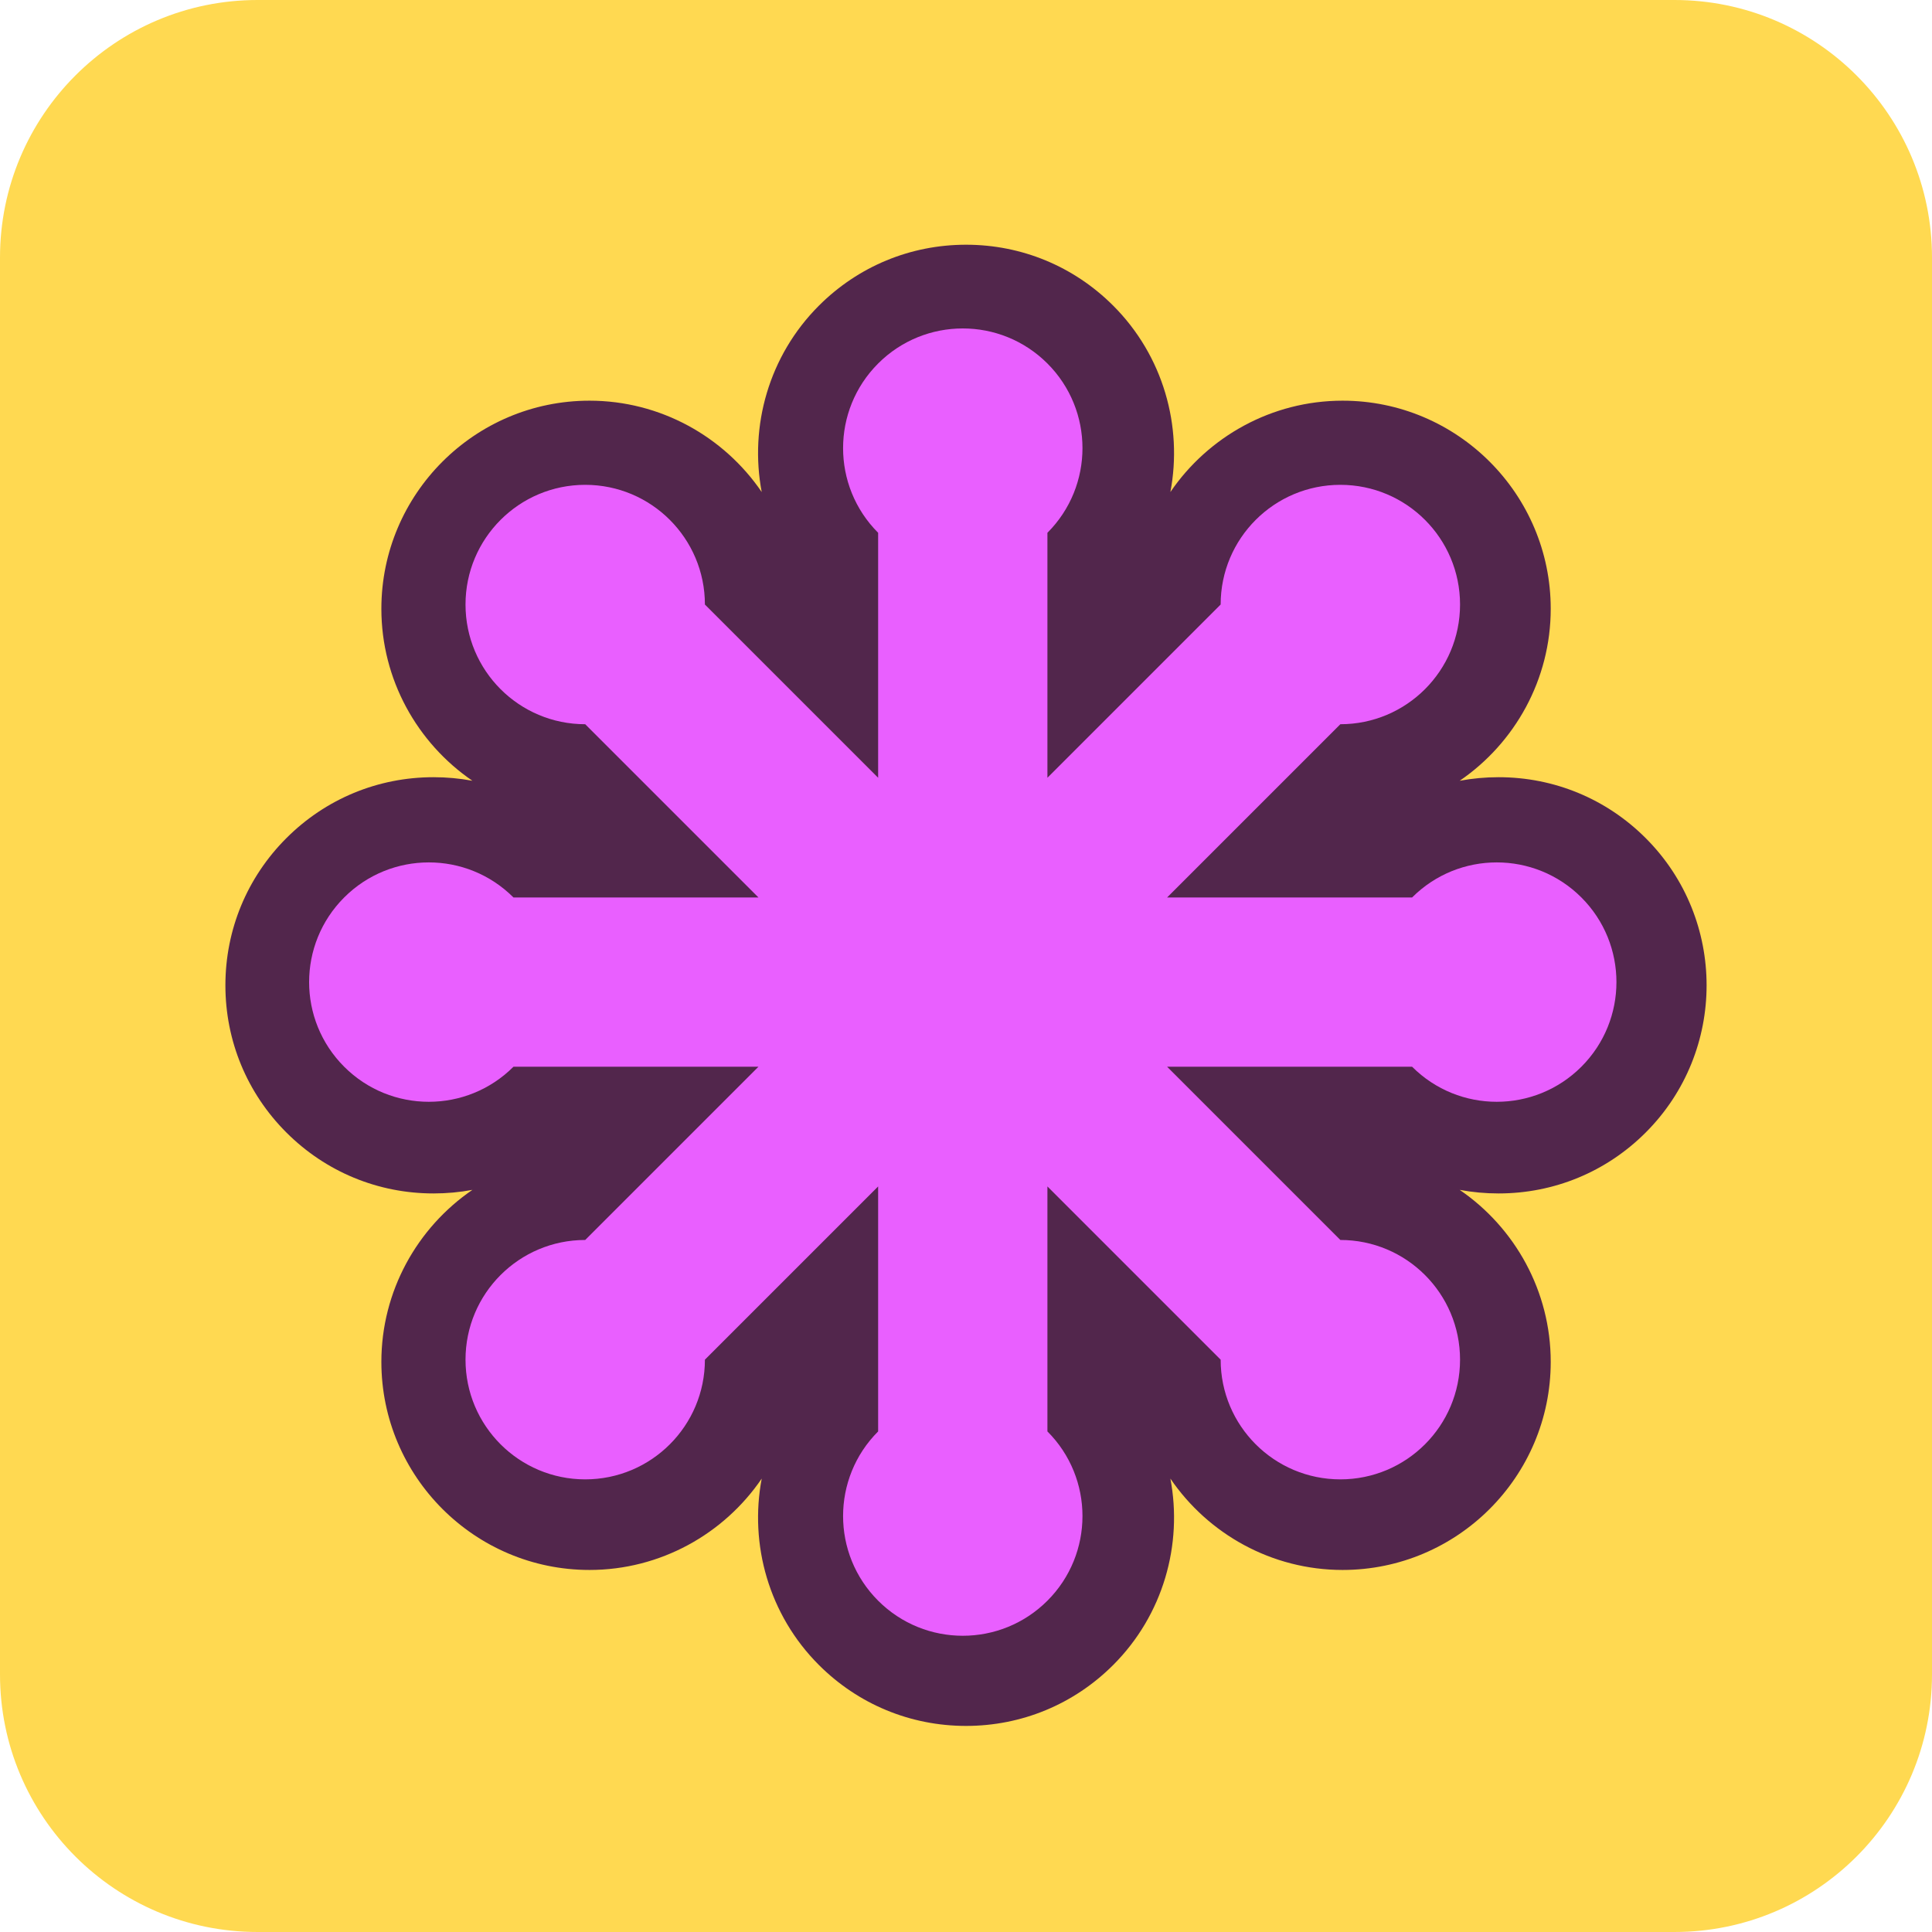
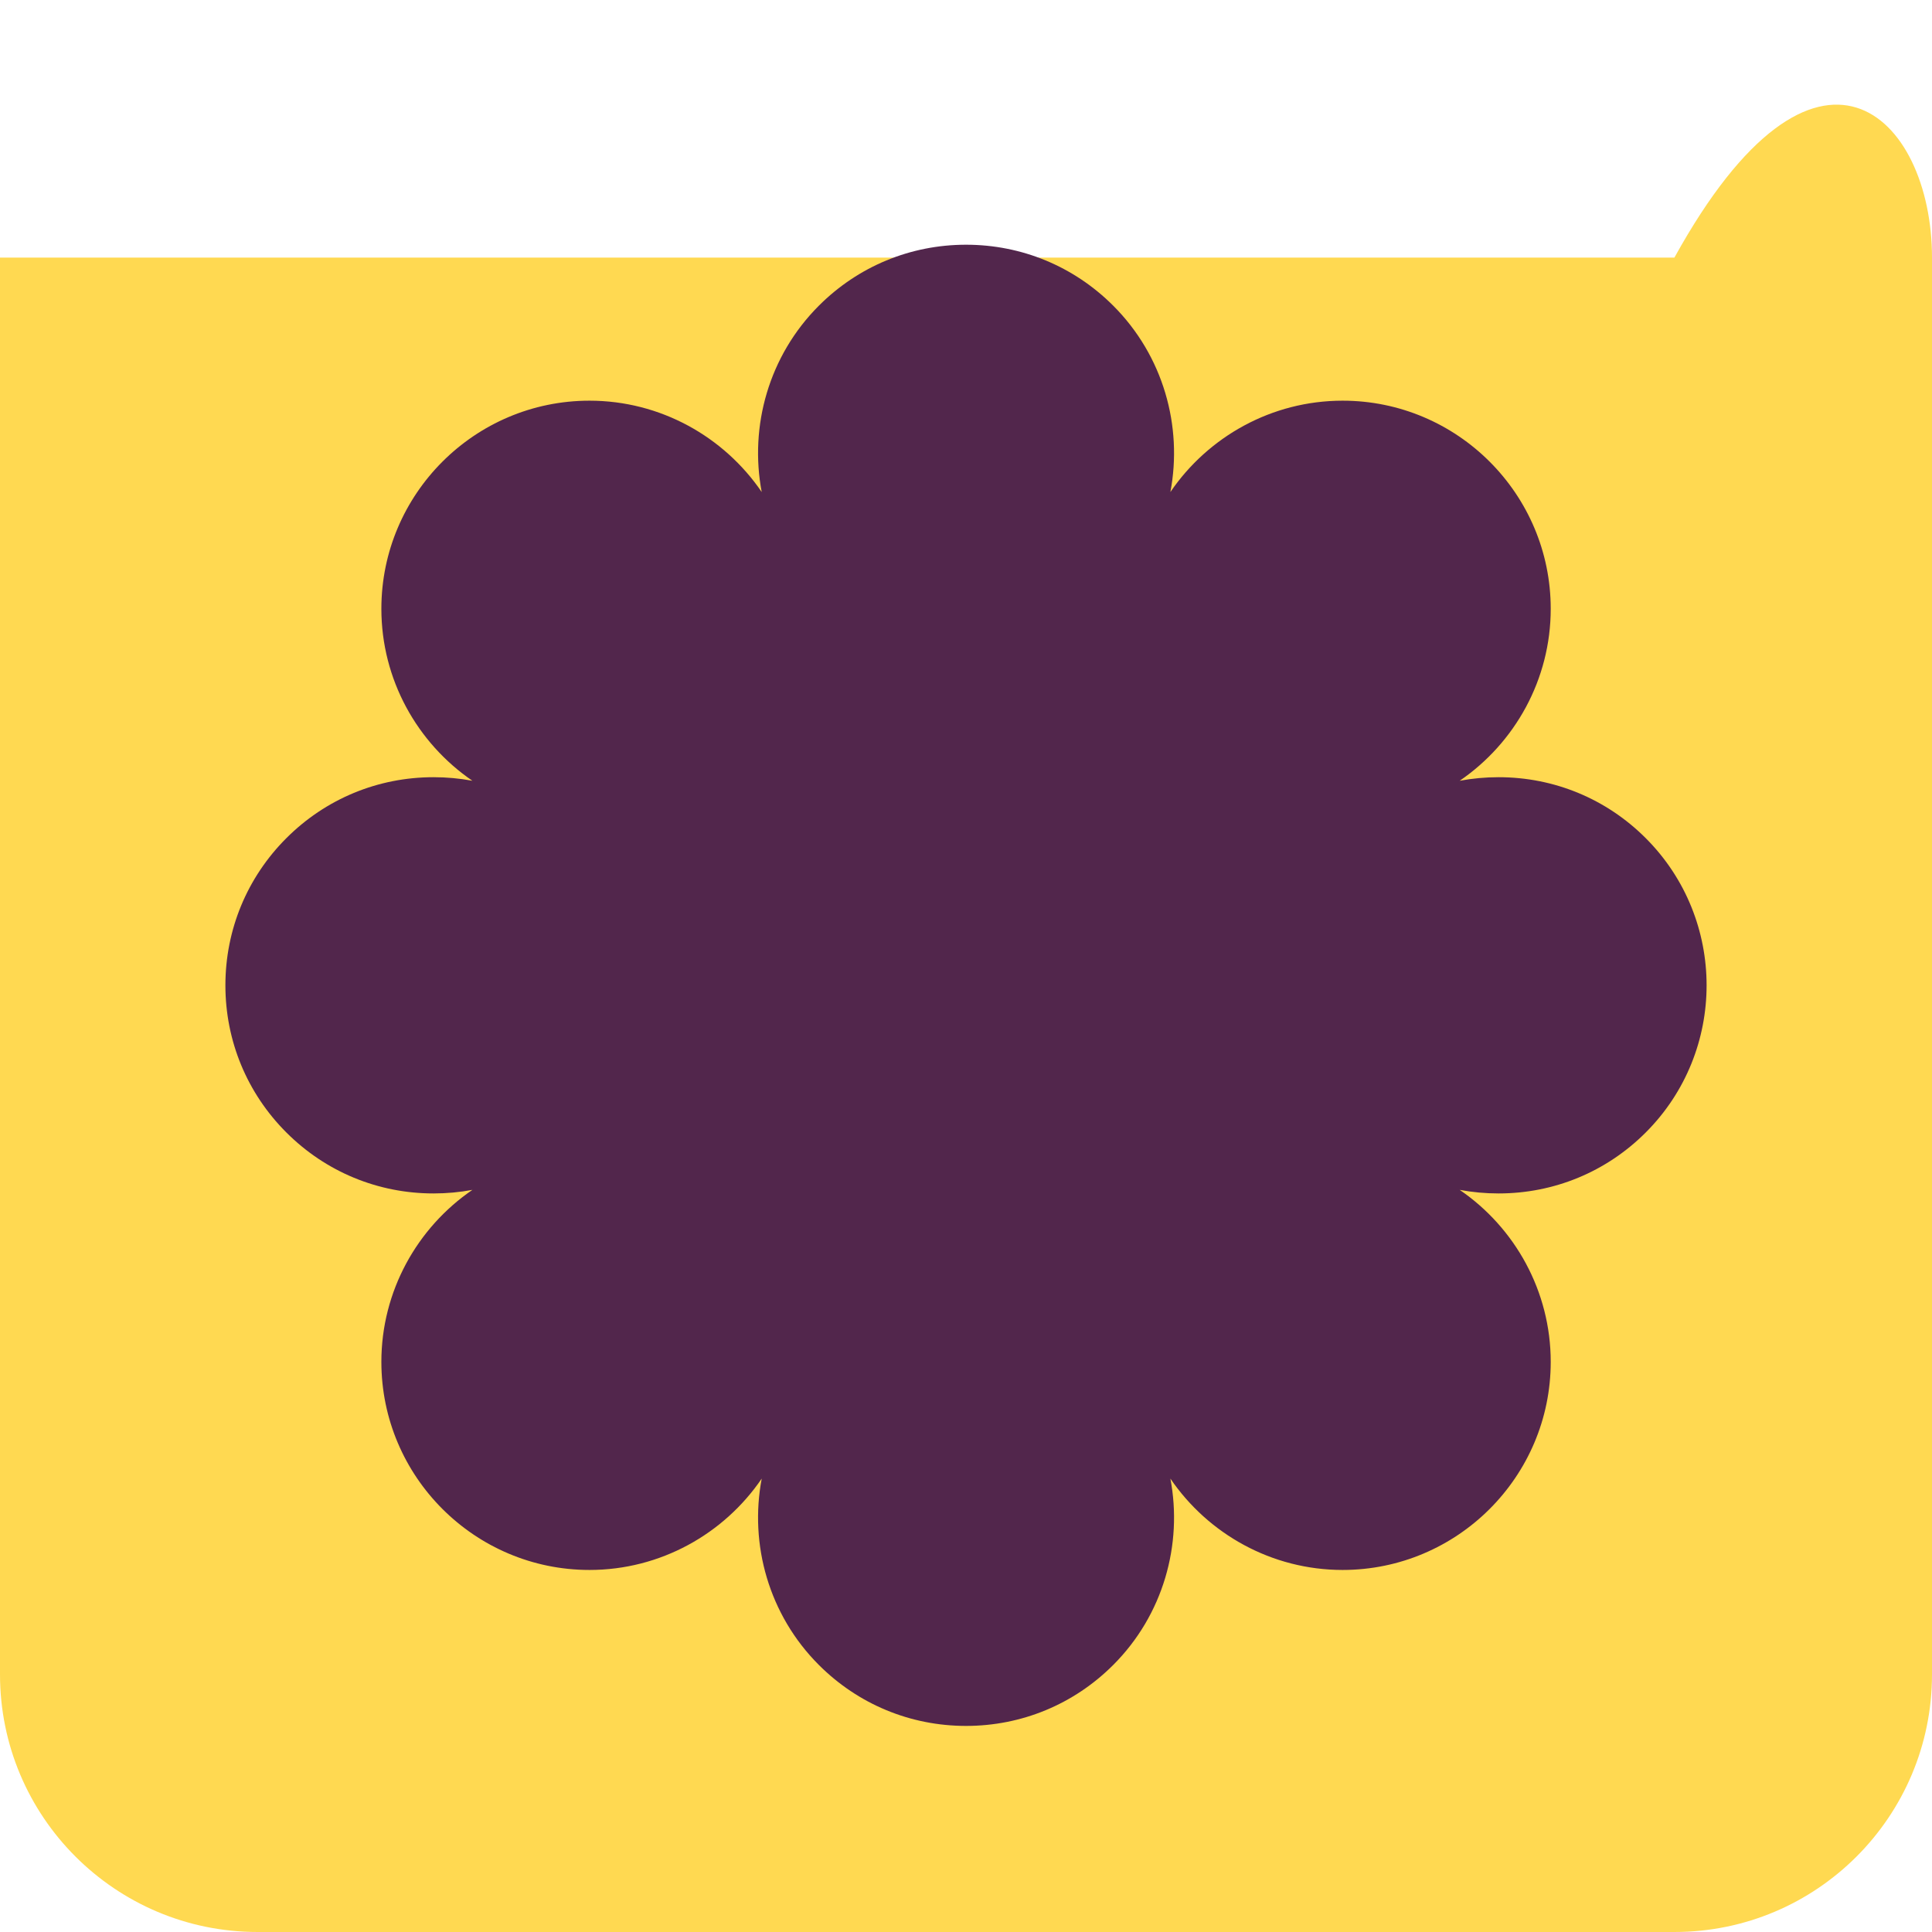
<svg xmlns="http://www.w3.org/2000/svg" width="300" height="300" viewBox="0 0 300 300" fill="none">
-   <path d="M0 40C0 17.909 17.909 0 40 0H260C282.091 0 300 17.909 300 40V260C300 282.091 282.091 300 260 300H40C17.909 300 0 282.091 0 260V40Z" fill="#FFD951" />
+   <path d="M0 40H260C282.091 0 300 17.909 300 40V260C300 282.091 282.091 300 260 300H40C17.909 300 0 282.091 0 260V40Z" fill="#FFD951" />
  <path d="M255.549 175.852C268.15 163.251 268.15 142.749 255.549 130.148C249.445 124.044 241.329 120.683 232.696 120.683C230.646 120.683 228.628 120.87 226.66 121.238C235.238 115.371 240.796 105.505 240.796 94.534C240.796 76.715 226.298 62.217 208.477 62.217C197.484 62.217 187.6 67.798 181.737 76.404C183.677 66.173 180.634 55.238 172.861 47.466C166.757 41.362 158.641 38 150.008 38C141.375 38 133.259 41.362 127.155 47.466C119.381 55.238 116.339 66.173 118.279 76.404C112.415 67.798 102.531 62.217 91.538 62.217C73.717 62.217 59.219 76.715 59.219 94.534C59.219 105.505 64.777 115.371 73.355 121.238C71.387 120.87 69.37 120.683 67.319 120.683C58.687 120.683 50.571 124.044 44.466 130.148C38.362 136.252 35 144.368 35 153C35 161.632 38.362 169.748 44.466 175.852C50.571 181.956 58.687 185.317 67.319 185.317C69.369 185.317 71.386 185.13 73.355 184.762C64.777 190.629 59.219 200.495 59.219 211.466C59.219 229.285 73.717 243.782 91.538 243.782C102.531 243.782 112.416 238.202 118.279 229.595C116.339 239.827 119.381 250.762 127.155 258.535C133.259 264.638 141.375 268 150.008 268C158.641 268 166.757 264.638 172.861 258.534C180.634 250.762 183.677 239.826 181.737 229.595C187.6 238.201 197.484 243.782 208.477 243.782C226.298 243.782 240.796 229.285 240.796 211.466C240.796 200.495 235.238 190.629 226.66 184.762C228.628 185.13 230.646 185.317 232.696 185.317C241.329 185.317 249.445 181.956 255.549 175.852Z" fill="#52264C" />
-   <path d="M245.556 139.357C238.297 132.099 226.529 132.099 219.271 139.357H181.23L208.129 112.458C218.394 112.458 226.715 104.137 226.715 93.871C226.715 83.606 218.394 75.284 208.129 75.284C197.863 75.284 189.542 83.606 189.542 93.871L162.643 120.77V82.73C169.901 75.471 169.901 63.703 162.643 56.444C155.384 49.185 143.616 49.185 136.357 56.444C129.099 63.703 129.099 75.471 136.357 82.73V120.77L109.458 93.871C109.458 83.606 101.137 75.284 90.872 75.284C80.607 75.284 72.285 83.606 72.285 93.871C72.285 104.137 80.607 112.458 90.872 112.458L117.77 139.357H79.73C72.471 132.098 60.703 132.099 53.444 139.357C46.185 146.616 46.185 158.384 53.444 165.643C60.703 172.901 72.471 172.901 79.73 165.643H117.77L90.872 192.542C80.607 192.542 72.285 200.863 72.285 211.128C72.285 221.393 80.607 229.715 90.872 229.715C101.137 229.715 109.458 221.393 109.458 211.128L136.357 184.23V222.27C129.099 229.529 129.099 241.297 136.357 248.556C143.616 255.815 155.385 255.815 162.643 248.556C169.901 241.297 169.901 229.529 162.643 222.27V184.23L189.542 211.128C189.542 221.393 197.863 229.715 208.129 229.715C218.394 229.715 226.715 221.393 226.715 211.128C226.715 200.863 218.394 192.542 208.129 192.542L181.23 165.643H219.271C226.529 172.901 238.297 172.901 245.556 165.643C252.815 158.384 252.815 146.615 245.556 139.357Z" fill="#E95FFF" />
</svg>